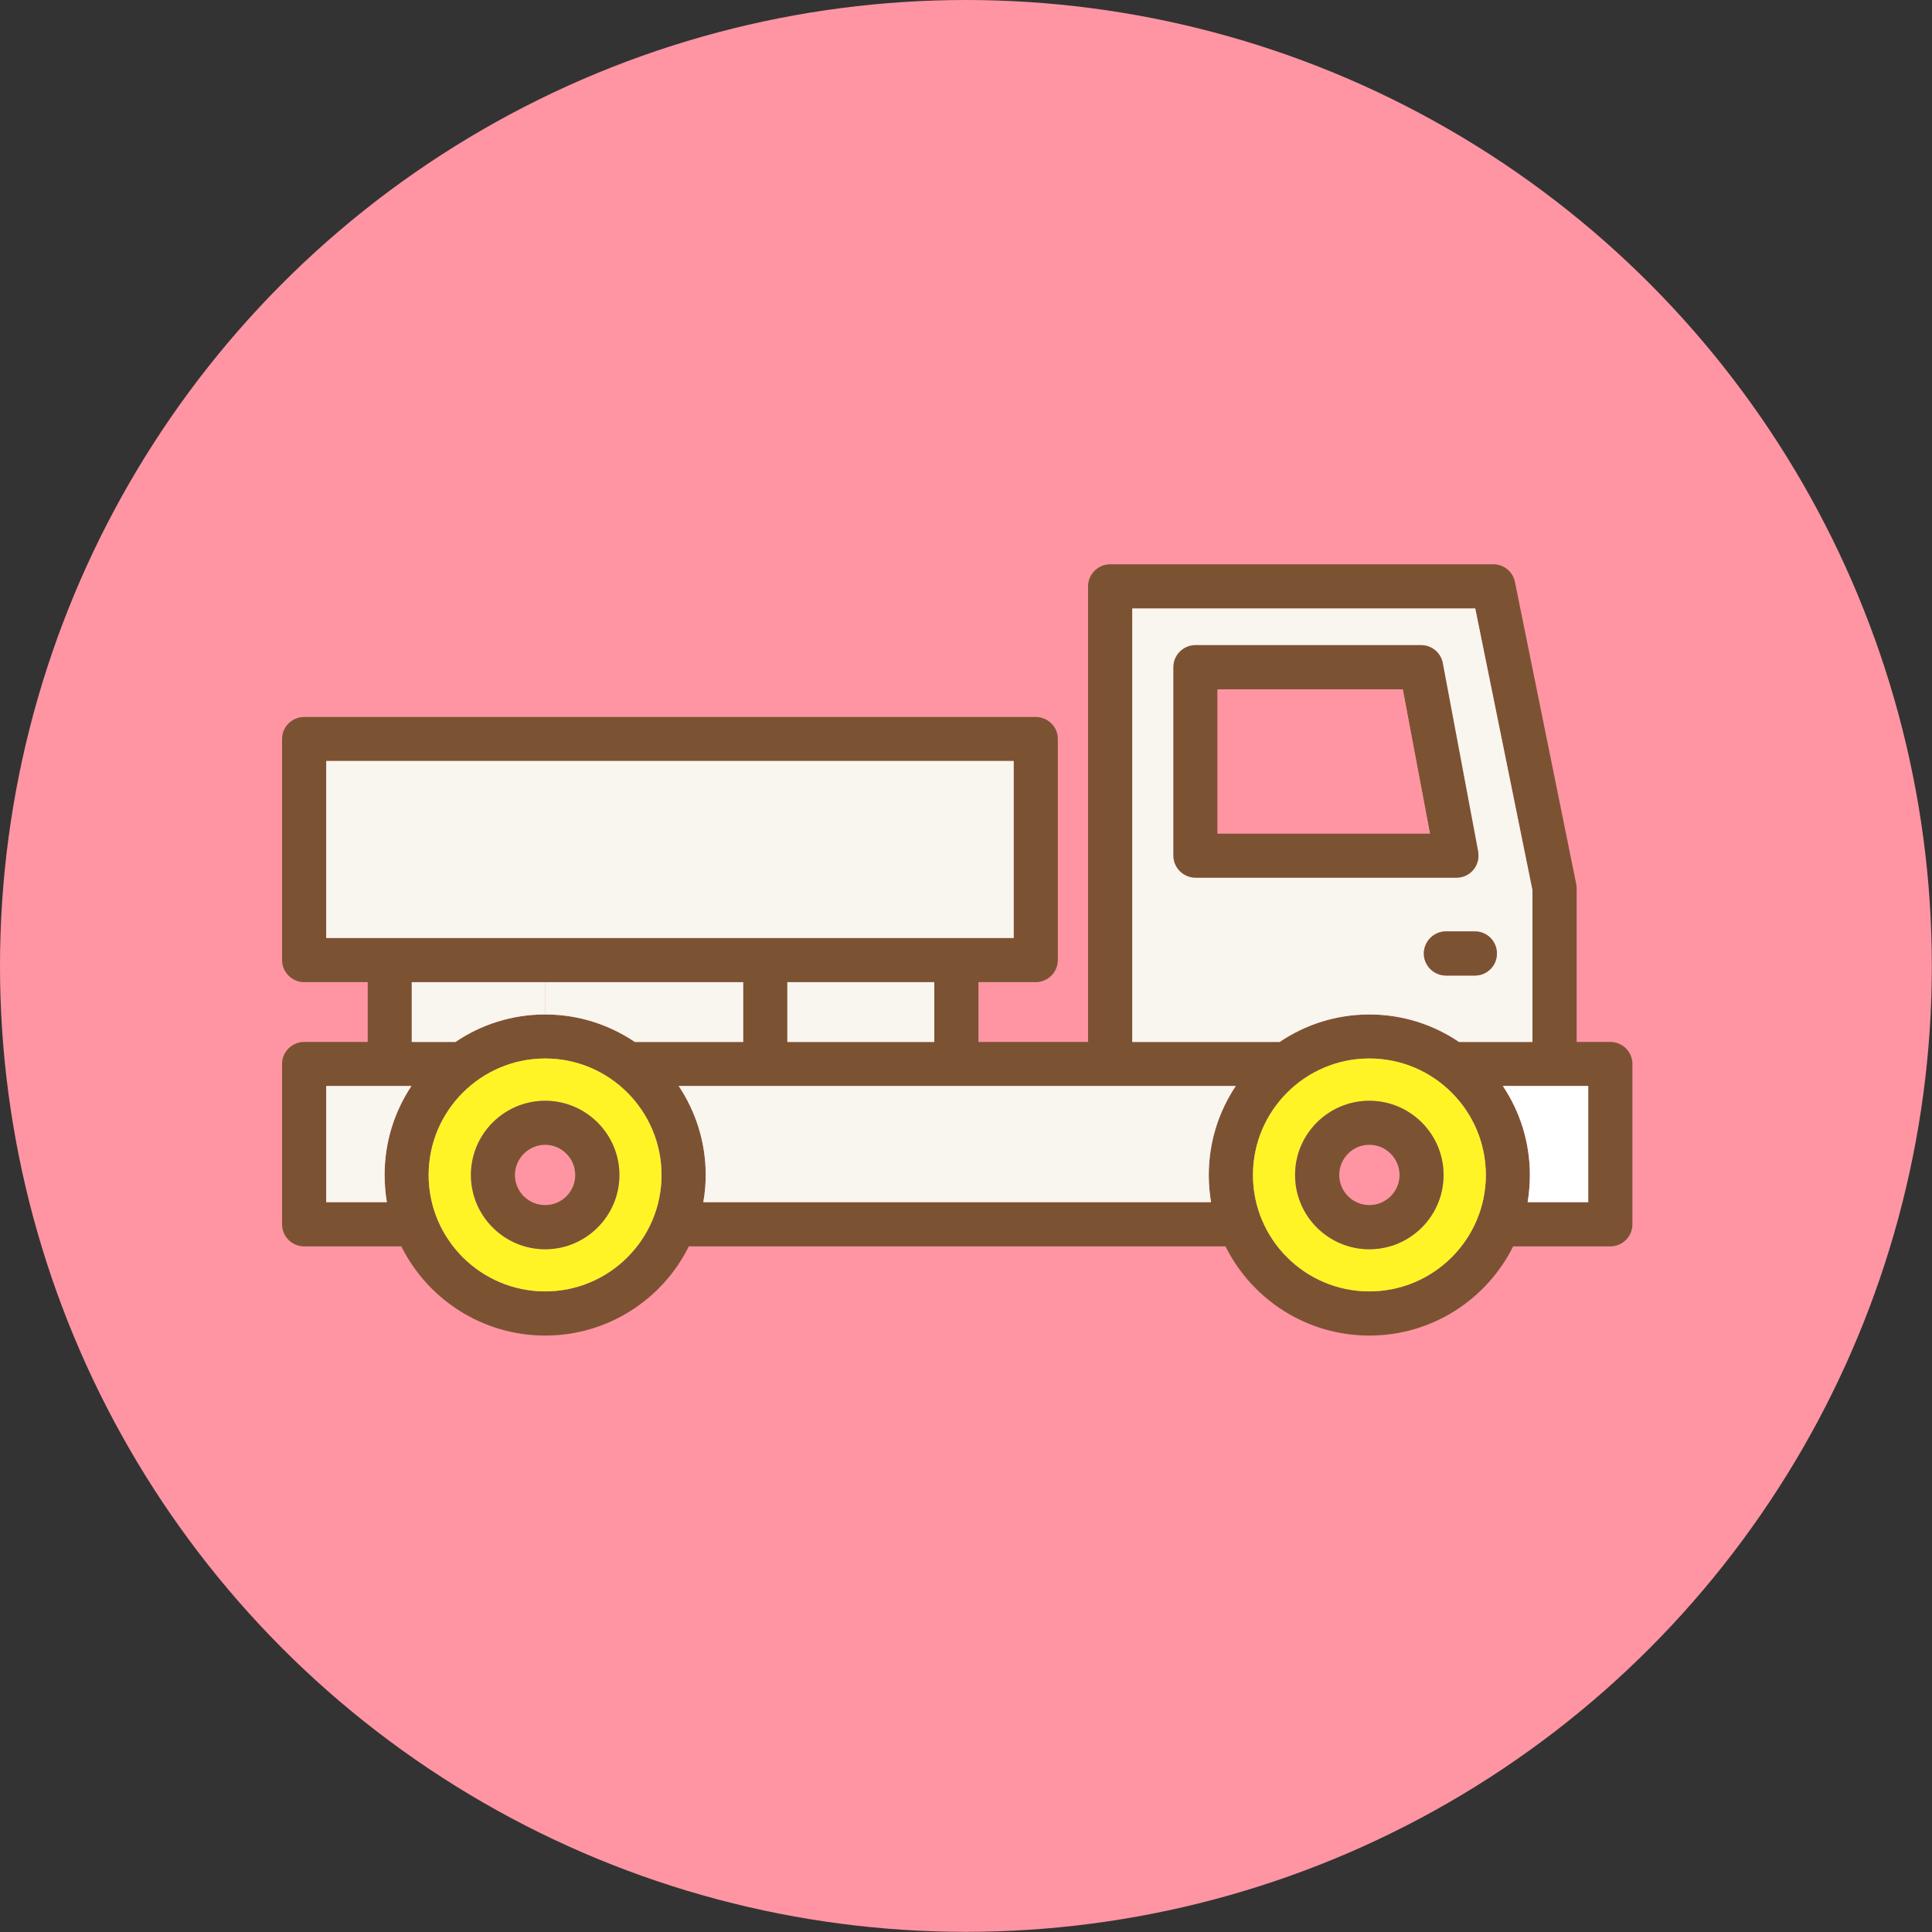
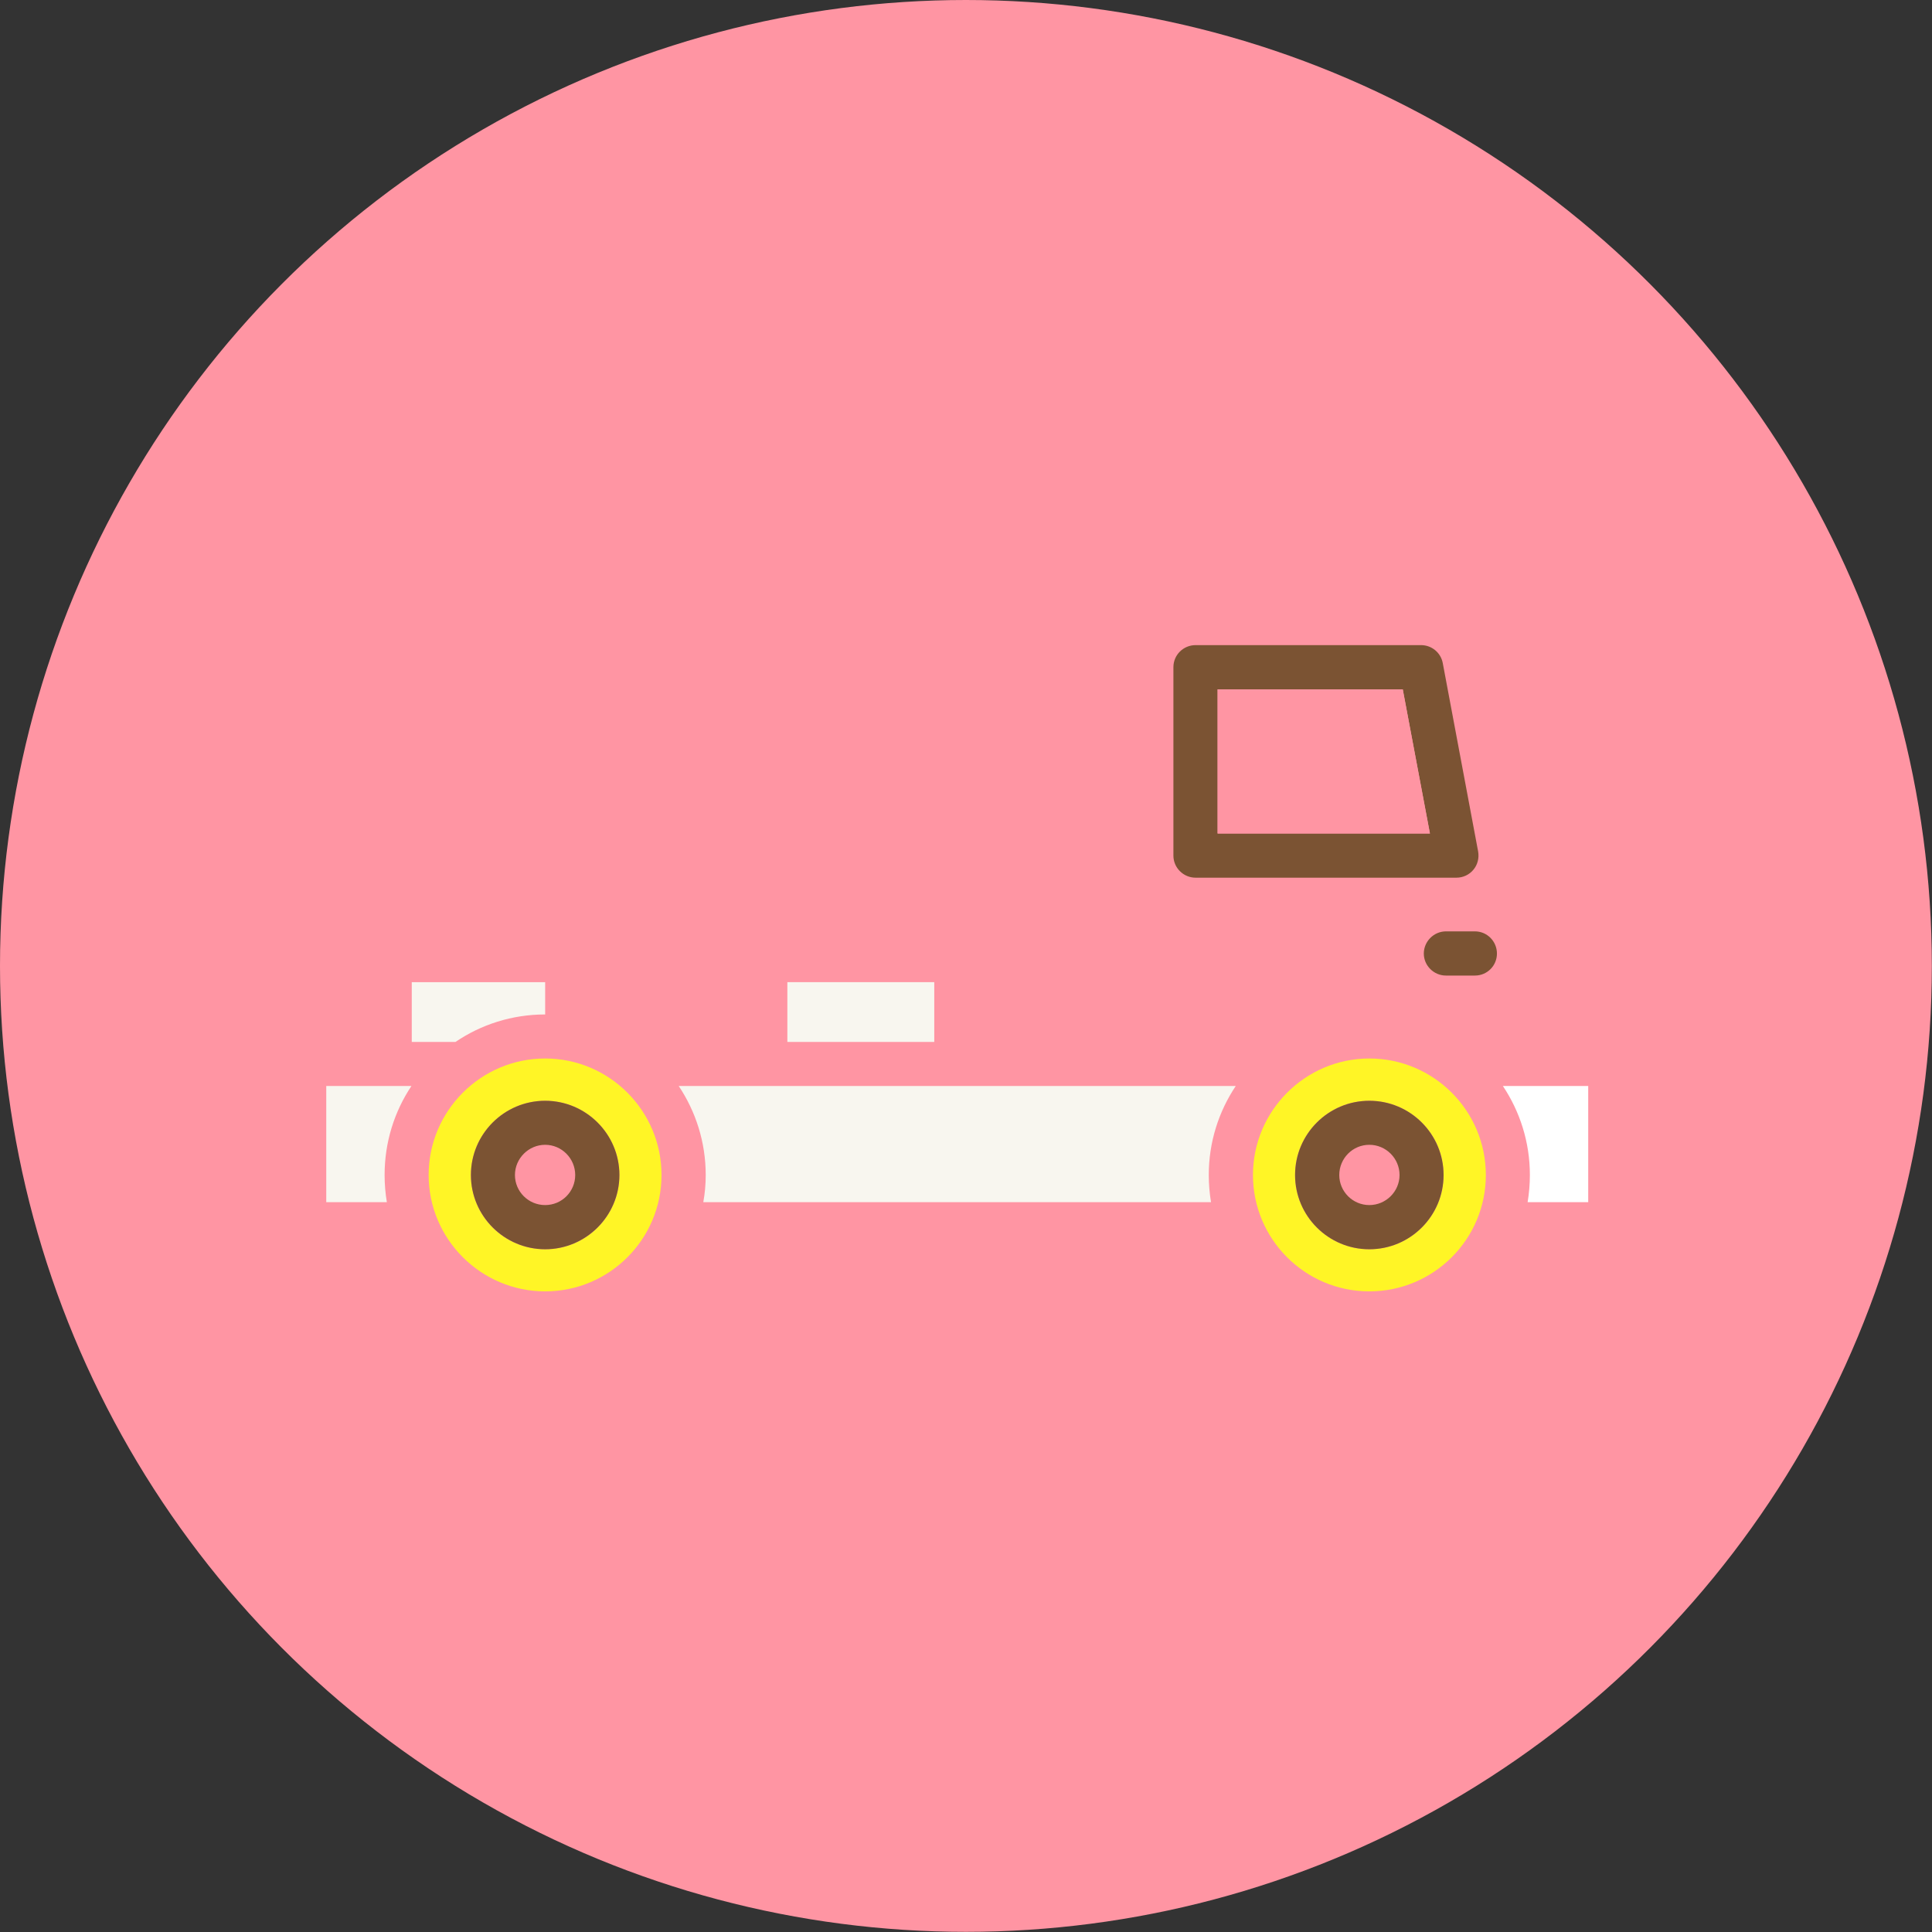
<svg xmlns="http://www.w3.org/2000/svg" id="_イヤー_2" viewBox="0 0 120.21 120.21">
  <rect x="0" y="0" width="120.21" height="120.21" fill="#333333" stroke="none" />
  <defs>
    <style>.cls-1{fill:#f8f6ef;}.cls-2{fill:#fff;}.cls-3{fill:#fff526;}.cls-4{fill:#ff95a3;}.cls-5{fill:#7b5333;}</style>
  </defs>
  <g id="_イヤー_1-2">
    <g>
      <circle class="cls-4" cx="60.1" cy="60.1" r="60.1" />
      <g>
-         <path class="cls-5" d="M101.57,66.2v9.98c0,.76-.62,1.37-1.38,1.37h-6.04c-1.64,3.29-5.03,5.55-8.95,5.55s-7.31-2.26-8.95-5.55H42.86c-1.63,3.29-5.03,5.55-8.94,5.55s-7.31-2.26-8.95-5.55h-6.04c-.76,0-1.38-.61-1.38-1.37v-9.98c0-.76,.62-1.37,1.38-1.37h3.95v-3.72h-3.95c-.76,0-1.38-.62-1.38-1.38v-13.75c0-.76,.62-1.37,1.38-1.37h45.51c.76,0,1.38,.61,1.38,1.37v13.75c0,.76-.62,1.38-1.38,1.38h-3.56v3.72h6.82v-28.35c0-.75,.62-1.37,1.37-1.37h23.84c.66,0,1.22,.46,1.35,1.1l3.81,18.78c.02,.09,.03,.18,.03,.27v9.57h2.09c.76,0,1.38,.61,1.38,1.37Zm-2.75,8.6v-7.23h-5.31c1.06,1.59,1.68,3.49,1.68,5.54,0,.58-.05,1.14-.14,1.69h3.77Zm-3.47-9.97v-9.43l-3.56-17.54h-21.34v26.97h9.17c1.6-1.08,3.52-1.71,5.58-1.71s3.99,.63,5.58,1.71h4.57Zm-2.9,8.28c0-4-3.25-7.25-7.25-7.25s-7.24,3.25-7.24,7.25,3.25,7.24,7.24,7.24,7.25-3.25,7.25-7.24Zm-15.56-5.54H42.23c1.06,1.59,1.68,3.49,1.68,5.54,0,.58-.05,1.14-.15,1.69h31.59c-.09-.55-.14-1.11-.14-1.69,0-2.05,.62-3.95,1.68-5.54Zm-13.82-9.21v-11.01H20.3v11.01H63.07Zm-4.94,6.47v-3.72h-9.14v3.72h9.14Zm-11.89,0v-3.72H25.62v3.72h2.72c1.59-1.08,3.51-1.71,5.58-1.71s3.98,.63,5.58,1.71h6.74Zm-5.08,8.28c0-4-3.25-7.25-7.24-7.25s-7.25,3.25-7.25,7.25,3.25,7.24,7.25,7.24,7.24-3.25,7.24-7.24Zm-15.56-5.54h-5.3v7.23h3.77c-.09-.55-.14-1.11-.14-1.69,0-2.05,.61-3.95,1.67-5.54Z" />
        <path class="cls-2" d="M98.82,67.57v7.23h-3.77c.09-.55,.14-1.11,.14-1.69,0-2.05-.62-3.95-1.68-5.54h5.31Z" />
-         <path class="cls-1" d="M95.35,55.4v9.43h-4.57c-1.59-1.08-3.51-1.71-5.58-1.71s-3.98,.63-5.58,1.71h-9.17v-26.97h21.34l3.56,17.54Zm-2.21,3.93c0-.76-.61-1.38-1.37-1.38h-1.8c-.76,0-1.38,.62-1.38,1.38s.62,1.37,1.38,1.37h1.8c.76,0,1.37-.62,1.37-1.37Zm-1.46-5.22c.26-.31,.36-.73,.29-1.13l-2.2-11.72c-.12-.65-.69-1.12-1.35-1.12h-14.03c-.76,0-1.38,.61-1.38,1.37v11.73c0,.75,.62,1.37,1.38,1.37h16.23c.41,0,.8-.18,1.06-.5Z" />
        <path class="cls-5" d="M91.77,57.95c.76,0,1.37,.62,1.37,1.38s-.61,1.37-1.37,1.37h-1.8c-.76,0-1.38-.62-1.38-1.37s.62-1.38,1.38-1.38h1.8Z" />
        <path class="cls-5" d="M91.97,52.98c.07,.4-.03,.82-.29,1.13-.26,.32-.65,.5-1.06,.5h-16.23c-.76,0-1.38-.62-1.38-1.37v-11.73c0-.76,.62-1.37,1.38-1.37h14.03c.66,0,1.23,.47,1.35,1.12l2.2,11.72Zm-3-1.12l-1.69-8.97h-11.52v8.97h13.21Z" />
        <path class="cls-3" d="M85.2,65.86c4,0,7.25,3.25,7.25,7.25s-3.25,7.24-7.25,7.24-7.24-3.25-7.24-7.24,3.25-7.25,7.24-7.25Zm4.62,7.25c0-2.55-2.07-4.62-4.62-4.62s-4.62,2.07-4.62,4.62,2.07,4.62,4.62,4.62,4.62-2.07,4.62-4.62Z" />
        <polygon class="cls-4" points="87.28 42.89 88.97 51.86 75.76 51.86 75.76 42.89 87.28 42.89" />
        <path class="cls-5" d="M85.2,68.49c2.55,0,4.62,2.07,4.62,4.62s-2.07,4.62-4.62,4.62-4.62-2.07-4.62-4.62,2.07-4.62,4.62-4.62Zm1.88,4.62c0-1.03-.84-1.88-1.88-1.88s-1.87,.85-1.87,1.88,.84,1.87,1.87,1.87,1.88-.84,1.88-1.87Z" />
        <path class="cls-1" d="M42.23,67.57h34.66c-1.06,1.59-1.68,3.49-1.68,5.54,0,.58,.05,1.14,.14,1.69h-31.59c.1-.55,.15-1.11,.15-1.69,0-2.05-.62-3.95-1.68-5.54Z" />
-         <polygon class="cls-1" points="63.07 47.35 63.07 58.36 59.5 58.36 20.3 58.36 20.3 47.35 63.07 47.35" />
        <rect class="cls-1" x="48.99" y="61.11" width="9.14" height="3.72" />
-         <path class="cls-1" d="M46.24,61.11v3.72h-6.74c-1.6-1.08-3.52-1.71-5.58-1.71v-2.01h12.32Z" />
        <path class="cls-3" d="M33.92,65.86c3.99,0,7.24,3.25,7.24,7.25s-3.25,7.24-7.24,7.24-7.25-3.25-7.25-7.24,3.25-7.25,7.25-7.25Zm4.62,7.25c0-2.55-2.08-4.62-4.62-4.62s-4.62,2.07-4.62,4.62,2.07,4.62,4.62,4.62,4.62-2.07,4.62-4.62Z" />
        <path class="cls-5" d="M33.92,68.49c2.54,0,4.62,2.07,4.62,4.62s-2.08,4.62-4.62,4.62-4.62-2.07-4.62-4.62,2.07-4.62,4.62-4.62Zm1.87,4.62c0-1.03-.84-1.88-1.87-1.88s-1.88,.85-1.88,1.88,.84,1.87,1.88,1.87,1.87-.84,1.87-1.87Z" />
        <path class="cls-1" d="M33.92,61.11v2.01c-2.07,0-3.99,.63-5.58,1.71h-2.72v-3.72h8.3Z" />
        <path class="cls-1" d="M20.3,67.57h5.3c-1.06,1.59-1.67,3.49-1.67,5.54,0,.58,.05,1.14,.14,1.69h-3.77v-7.23Z" />
      </g>
    </g>
  </g>
</svg>